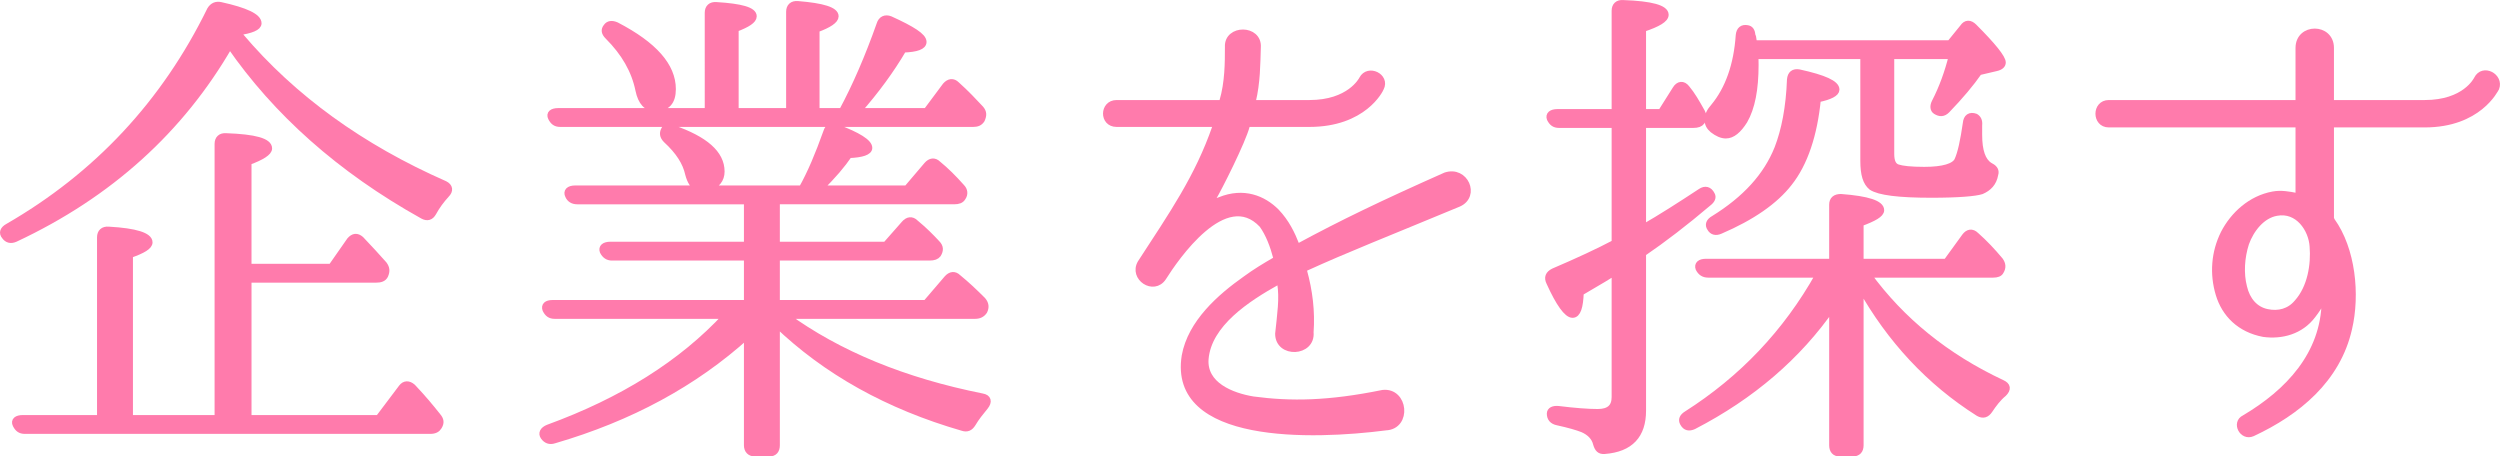
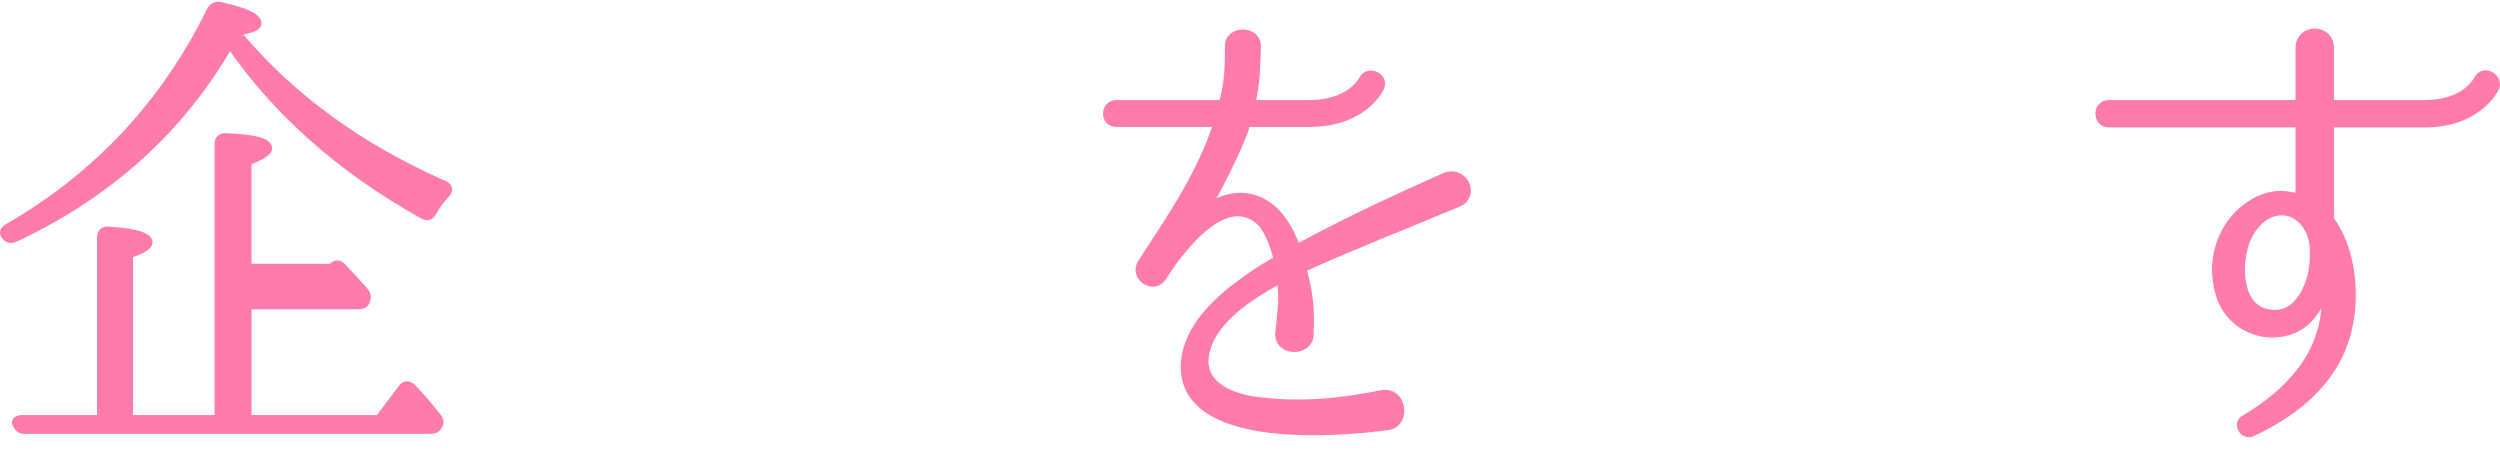
<svg xmlns="http://www.w3.org/2000/svg" id="_レイヤー_2" viewBox="0 0 398.09 72.69">
  <defs>
    <style>.cls-1{fill:#ff7bac;stroke:#ff7bac;stroke-linecap:round;stroke-linejoin:round;}</style>
  </defs>
  <g id="D">
-     <path class="cls-1" d="M38.27,5.71c8.4,9.92,19.28,17.76,32.56,23.6.8.4.88,1.04.24,1.68-.8.88-1.52,1.84-2.08,2.88-.4.72-.96.88-1.68.48-13.2-7.36-23.36-16.48-30.72-27.12-7.76,13.44-19.12,23.76-34.16,30.8-.72.32-1.28.16-1.68-.4-.48-.56-.24-1.12.48-1.52C15.39,27.95,26.19,16.43,33.47,1.55c.4-.64.96-.88,1.68-.72,4,.88,6,1.84,6,2.88,0,.64-1.12,1.12-3.36,1.44.16.16.32.4.48.56ZM39.55,44.51v22.08h20.72l3.68-4.88c.48-.64,1.12-.64,1.76-.08,1.52,1.6,2.8,3.12,4,4.64.48.56.56,1.04.16,1.68-.24.4-.64.64-1.36.64H3.95c-.72,0-1.12-.32-1.44-.96-.32-.64.16-1.04,1.12-1.04h12.32v-28.8c0-.8.48-1.28,1.36-1.2,4.32.24,6.48.96,6.48,2,0,.64-1.04,1.28-3.12,2v26h14V22.91c0-.8.48-1.28,1.36-1.2,4.56.16,6.8.8,6.8,1.92,0,.64-1.12,1.36-3.28,2.16v16.72h13.2l2.96-4.24c.56-.64,1.12-.72,1.76-.16,1.36,1.44,2.56,2.72,3.68,4,.4.56.48,1.04.16,1.76-.24.48-.72.64-1.44.64h-20.32Z" />
-     <path class="cls-1" d="M123.68,32.03v6.96h17.36l2.96-3.36c.56-.64,1.2-.72,1.76-.16,1.36,1.12,2.48,2.24,3.44,3.28.56.56.56,1.12.16,1.76-.24.32-.64.48-1.36.48h-24.32v7.28h23.76l3.36-3.92c.56-.64,1.2-.72,1.76-.16,1.28,1.04,2.56,2.24,3.92,3.6.48.56.56,1.12.24,1.76-.32.48-.8.72-1.44.72h-30.16c8.48,6.16,18.88,10.4,31.28,12.88.96.16,1.12.8.48,1.6-.72.88-1.44,1.76-2,2.72-.4.64-.88.88-1.6.64-11.92-3.44-21.76-8.96-29.6-16.48v19.28c0,.8-.4,1.28-1.2,1.28h-2.24c-.8,0-1.28-.48-1.28-1.28v-17.44c-8.4,7.6-18.64,13.12-30.72,16.64-.72.24-1.28,0-1.68-.56-.4-.56-.08-1.12.72-1.44,11.84-4.32,21.28-10.24,28.32-17.84h-27.28c-.72,0-1.12-.32-1.44-.96-.24-.64.16-1.04,1.12-1.04h30.96v-7.28h-21.52c-.64,0-1.12-.32-1.44-.96-.24-.64.24-1.04,1.2-1.04h21.76v-6.96h-27.04c-.72,0-1.2-.32-1.44-.88-.32-.64.08-1.12,1.12-1.12h19.68c-.88-.32-1.36-1.12-1.68-2.32-.4-1.84-1.52-3.6-3.52-5.44-.56-.56-.64-1.12-.24-1.76.16-.32.64-.32,1.36-.08,5.04,1.76,7.68,4,7.68,6.88,0,1.28-.72,2.16-2.16,2.72h14.96c1.36-2.4,2.64-5.44,3.92-9.04.24-.8.8-1.04,1.6-.72,3.44,1.28,5.2,2.4,5.2,3.28,0,.64-1.12,1.04-3.2,1.12-1.04,1.52-2.56,3.36-4.64,5.36h13.84l3.2-3.76c.56-.64,1.2-.72,1.76-.16,1.28,1.04,2.48,2.24,3.76,3.68.48.48.56,1.12.16,1.68-.24.4-.64.56-1.36.56h-28.24ZM134.08,17.71c2.16-4,4.16-8.64,6-13.84.24-.8.88-1.12,1.68-.8,3.52,1.6,5.28,2.72,5.28,3.6,0,.72-1.04,1.12-3.2,1.2-1.92,3.28-4.32,6.56-7.2,9.84h10.88l3.04-4.08c.56-.64,1.2-.72,1.76-.16,1.52,1.36,2.8,2.72,3.84,3.84.48.56.48,1.04.16,1.76-.32.48-.72.64-1.36.64h-65.76c-.72,0-1.12-.32-1.44-.96-.32-.64.16-1.04,1.12-1.04h23.84V2.03c0-.8.48-1.28,1.36-1.2,3.92.24,5.92.8,5.92,1.76,0,.64-.96,1.28-2.88,2v13.12h8.56V1.87c0-.8.48-1.28,1.36-1.2,4,.32,6,.96,6,1.92,0,.64-1.04,1.36-3.04,2.08v13.04h4.08ZM98.16,4.03c6,3.12,8.96,6.48,8.96,10.16,0,2-.88,3.04-2.8,3.04-1.36,0-2.24-.96-2.64-2.88-.64-3.12-2.24-5.92-4.88-8.56-.56-.56-.64-1.04-.24-1.52.32-.48.88-.56,1.6-.24Z" />
+     <path class="cls-1" d="M38.27,5.71c8.4,9.92,19.28,17.76,32.56,23.6.8.4.88,1.04.24,1.68-.8.88-1.52,1.84-2.08,2.88-.4.72-.96.88-1.68.48-13.2-7.36-23.36-16.48-30.72-27.12-7.76,13.44-19.12,23.76-34.16,30.8-.72.32-1.28.16-1.68-.4-.48-.56-.24-1.12.48-1.52C15.39,27.95,26.19,16.43,33.47,1.55c.4-.64.96-.88,1.68-.72,4,.88,6,1.84,6,2.88,0,.64-1.12,1.12-3.36,1.44.16.16.32.4.48.56ZM39.55,44.51v22.08h20.72l3.68-4.88c.48-.64,1.12-.64,1.76-.08,1.52,1.6,2.8,3.12,4,4.64.48.56.56,1.04.16,1.68-.24.4-.64.64-1.36.64H3.95c-.72,0-1.12-.32-1.44-.96-.32-.64.16-1.04,1.12-1.04h12.32v-28.8c0-.8.48-1.28,1.36-1.2,4.32.24,6.48.96,6.48,2,0,.64-1.04,1.28-3.12,2v26h14V22.91c0-.8.48-1.28,1.36-1.2,4.56.16,6.8.8,6.8,1.92,0,.64-1.12,1.36-3.28,2.16v16.72h13.2c.56-.64,1.12-.72,1.76-.16,1.36,1.44,2.56,2.72,3.68,4,.4.56.48,1.04.16,1.76-.24.48-.72.64-1.44.64h-20.32Z" />
    <path class="cls-1" d="M207.87,42.67c-.16.08-.24.24-.24.48.88,3.2,1.28,6.4,1.04,9.76.32,3.36-5.12,3.6-5.12.24.32-3.12.72-5.6.32-8.08-.08-.16-.24-.32-.4-.24-4.88,2.72-11.04,6.72-11.52,12.32-.32,4.16,4.16,5.92,7.6,6.48,6,.8,12,.72,20.64-1.04,3.52-.4,4.08,5.28.48,5.44-11.76,1.52-34.16,2.16-32-11.36.96-5.28,5.6-9.36,9.68-12.24,1.52-1.12,3.12-2.08,4.64-2.96.16-.08.24-.32.24-.48-.48-1.84-1.2-3.76-2.24-5.2-5.92-6.32-13.84,5.36-15.76,8.4-1.52,2.32-4.96,0-3.6-2.32,5.04-7.76,9.12-13.6,11.92-21.68.08-.24,0-.48-.16-.48h-15.6c-2.24,0-2.16-3.28,0-3.28h16.48c.24,0,.4-.16.4-.32.88-2.96.88-6.24.88-8.56v-.08c-.16-3.04,4.96-3.04,4.72.08-.08,2.56-.08,5.6-.8,8.56,0,.16.16.32.32.32h8.72c6.4,0,8.32-3.68,8.4-3.84.96-1.84,3.92-.4,2.96,1.44-.08.24-2.72,5.68-11.36,5.68h-9.6c-.16,0-.32.16-.4.32-.64,2.48-4.48,10.08-5.36,11.52-.16.32.16.72.48.56l.64-.24c3.76-1.52,6.88-.24,8.96,1.84,1.6,1.68,2.48,3.52,3.2,5.36.08.16.24.24.4.16,6.8-3.68,13.28-6.8,23.36-11.28,3.12-1.04,4.96,3.2,2.08,4.48-11.36,4.72-17.92,7.28-24.4,10.24Z" />
-     <path class="cls-1" d="M261.61,19.87v16.4c2.8-1.6,5.92-3.6,9.2-5.76.72-.48,1.36-.32,1.76.48.24.4.08.88-.56,1.36-3.68,3.12-7.12,5.76-10.4,8v25.04c0,3.92-2,6.08-6.08,6.4-.8.08-1.12-.32-1.36-1.12-.24-1.04-1.04-1.84-2.16-2.32-.8-.32-2.16-.72-4-1.12-.8-.16-1.2-.64-1.2-1.36,0-.56.56-.8,1.36-.72,2.56.32,4.72.48,6.24.48,1.84,0,2.72-.8,2.72-2.4v-19.92c-.56.4-2.4,1.52-5.44,3.28-.08,2.32-.48,3.52-1.28,3.52-.88,0-2.16-1.76-3.68-5.12-.4-.8-.16-1.36.64-1.76,3.92-1.68,7.2-3.2,9.76-4.56v-18.8h-8.88c-.72,0-1.12-.32-1.44-.96-.24-.64.24-1.04,1.2-1.04h9.12V1.71c0-.8.48-1.28,1.36-1.2,4.48.16,6.72.8,6.72,1.84,0,.72-1.2,1.44-3.6,2.24v13.28h2.88l2.32-3.68c.48-.8,1.2-.88,1.76-.16.88,1.04,1.6,2.32,2.32,3.6.4.64.4,1.12.08,1.76-.24.32-.64.48-1.36.48h-8ZM291.77,48.91c-5.44,7.84-12.8,14.16-22.08,18.96-.72.32-1.28.24-1.68-.48-.32-.56-.08-1.04.56-1.44,8.8-5.6,15.84-12.96,21.04-22.24h-17.6c-.72,0-1.2-.32-1.52-.96-.24-.64.24-1.04,1.12-1.04h20.16v-9.12c0-.8.48-1.2,1.36-1.2,4.32.32,6.4,1.04,6.4,2.08,0,.64-1.12,1.28-3.28,2.08v6.16h13.68l2.96-4.08c.48-.64,1.12-.8,1.76-.16,1.36,1.2,2.64,2.56,3.84,4,.4.56.48,1.12.08,1.76-.16.32-.56.48-1.2.48h-19.92c5.36,7.36,12.48,13.12,21.36,17.28.88.4.96.96.24,1.68-.88.72-1.6,1.68-2.24,2.64-.48.72-1.04.88-1.76.48-7.84-4.96-14.08-11.68-18.8-20.08v25.2c0,.8-.4,1.28-1.28,1.28h-2c-.8,0-1.2-.48-1.2-1.28v-22ZM279.29,6.91h31.2l2.08-2.56c.48-.72,1.12-.72,1.76-.08,3.04,3.04,4.56,4.96,4.56,5.68,0,.4-.32.72-1.04.88l-2.72.64c-1.28,1.84-2.96,3.84-5.12,6.08-.56.56-1.12.56-1.76.16-.4-.24-.48-.8-.16-1.44,1.2-2.32,2.08-4.8,2.72-7.36h-9.68v15.6c0,1.2.32,1.92,1.04,2.16.72.24,2.08.4,4.24.4,3.04,0,4.8-.56,5.28-1.52.56-1.2.96-3.2,1.36-5.92.08-.96.64-1.36,1.52-1.04.4.24.64.64.56,1.36v1.52c0,2.56.56,4.16,1.68,4.88.64.32,1.12.72.88,1.44-.24,1.36-1.04,2.16-2.16,2.64-.96.32-3.68.56-8,.56-5.2,0-8.32-.4-9.52-1.2-.88-.72-1.28-2-1.28-4.16V8.91h-17.28c.08.32.08.88.08,1.44,0,3.84-.56,6.8-1.76,8.88-.96,1.52-1.92,2.32-2.96,2.32-.64,0-1.36-.32-2.08-.88-.56-.48-.8-.96-.8-1.6,0-.72.32-1.36.96-2.08,2.32-2.8,3.68-6.64,4-11.36.08-.88.56-1.28,1.36-1.12.48.08.72.4.8,1.2l.08.16.16,1.04ZM272.89,34.83c5.04-3.12,8.4-6.8,10.16-11.2,1.12-2.88,1.84-6.56,2-10.96.08-.88.56-1.28,1.44-1.12,4,.88,5.92,1.76,5.92,2.72,0,.56-.96,1.12-2.96,1.52-.56,5.68-2.08,10.24-4.56,13.36-2.24,2.88-5.92,5.44-10.96,7.6-.72.32-1.28.16-1.6-.4-.4-.56-.16-1.12.56-1.52Z" />
    <path class="cls-1" d="M386.11,19.79h-14.64c-.16,0-.32.08-.32.32v14.56c0,.16.08.32.16.48,3.28,4.56,4,11.76,2.72,17.2-1.84,8.08-8.16,13.28-15.36,16.64-1.6.72-2.8-1.68-1.28-2.4,7.04-4.16,12.64-10.16,12.8-18.56,0-.24-.32-.32-.48-.08-.4.8-.88,1.52-1.44,2.24-1.92,2.56-4.96,3.36-7.84,2.96-3.76-.72-6.16-3.12-7.12-6.32-.96-3.2-.72-6.64.8-9.68,1.52-2.96,4.32-5.52,7.84-6.16,1.28-.24,2.56,0,3.76.24.16.08.32-.08.32-.24v-10.88c0-.24-.16-.32-.4-.32h-29.84c-2.16,0-2.16-3.36,0-3.36h29.84c.24,0,.4-.16.4-.32V7.63c0-3.44,5.12-3.44,5.12,0v8.48c0,.16.16.32.32.32h14.64c6.4,0,8.24-3.68,8.32-3.84.96-1.92,3.76-.4,3.04,1.44-.16.24-2.8,5.76-11.36,5.76ZM362.51,33.87c-2.32.4-4.08,2.64-4.88,4.88-.72,2.24-.88,4.8-.32,6.96.48,2.08,1.76,3.6,3.68,4,1.84.4,3.6-.08,4.8-1.52,2.16-2.4,2.72-6.08,2.48-8.96-.16-2.72-2.32-6-5.76-5.36Z" />
  </g>
</svg>